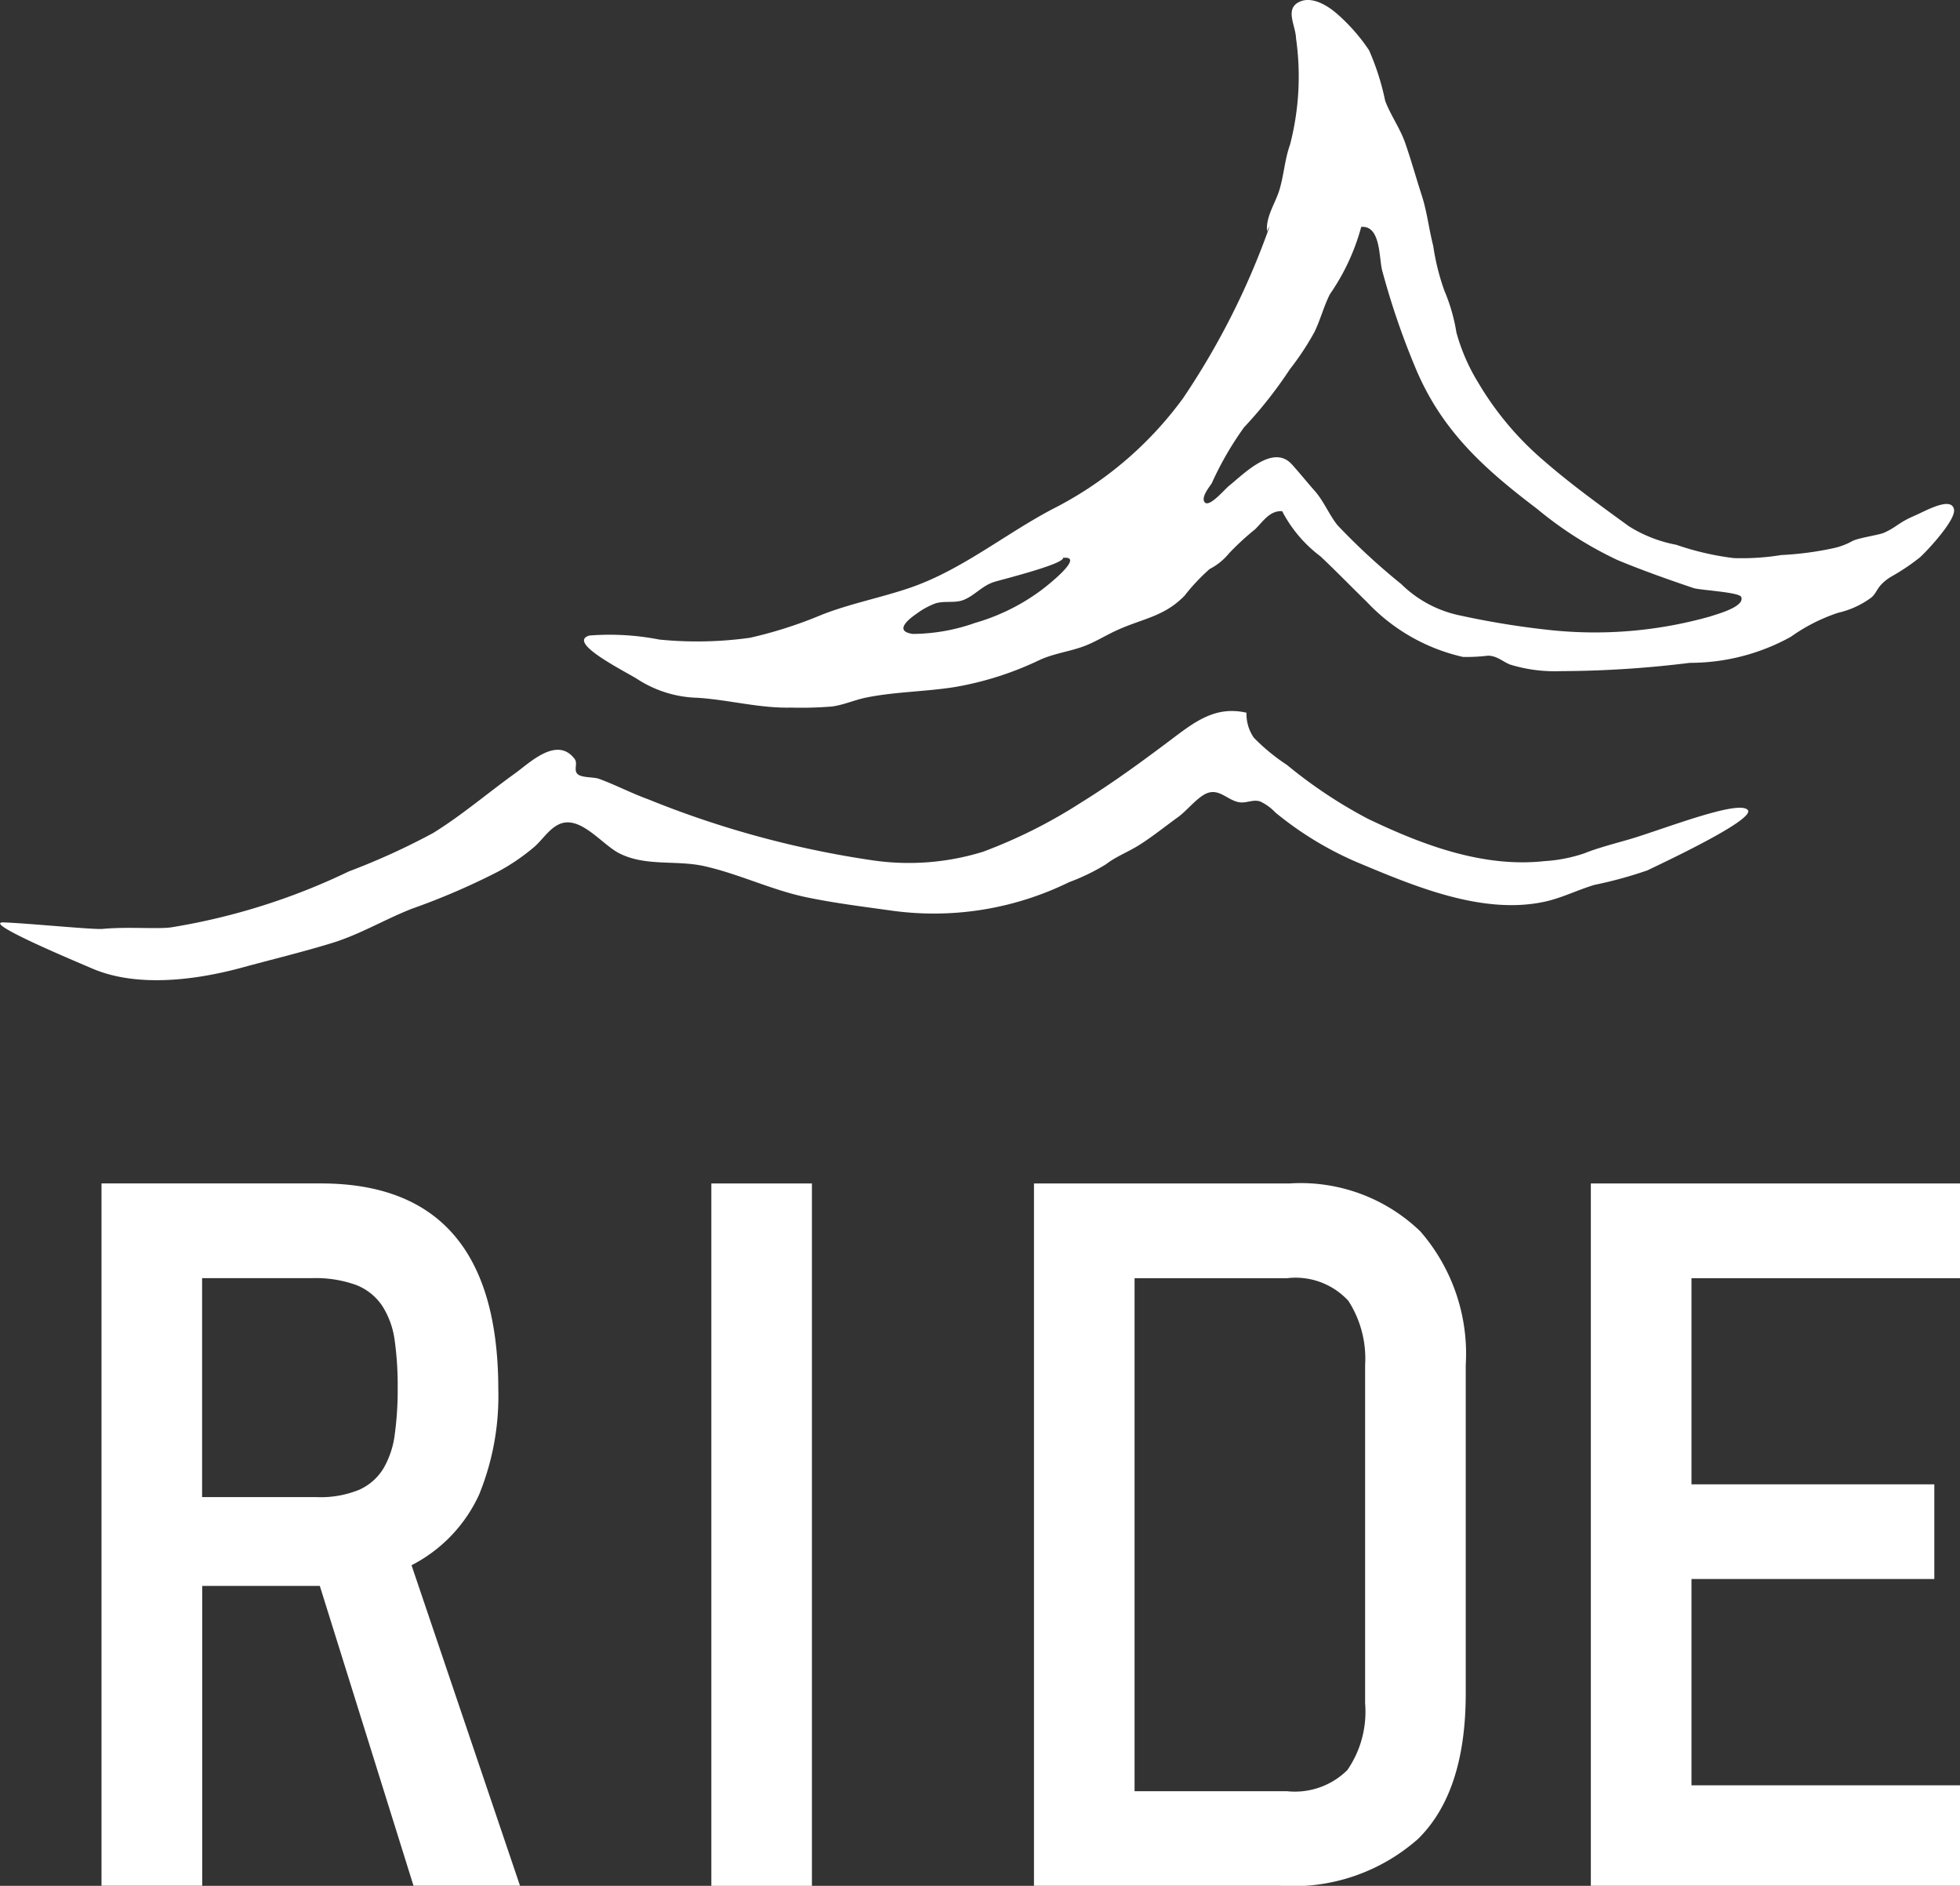
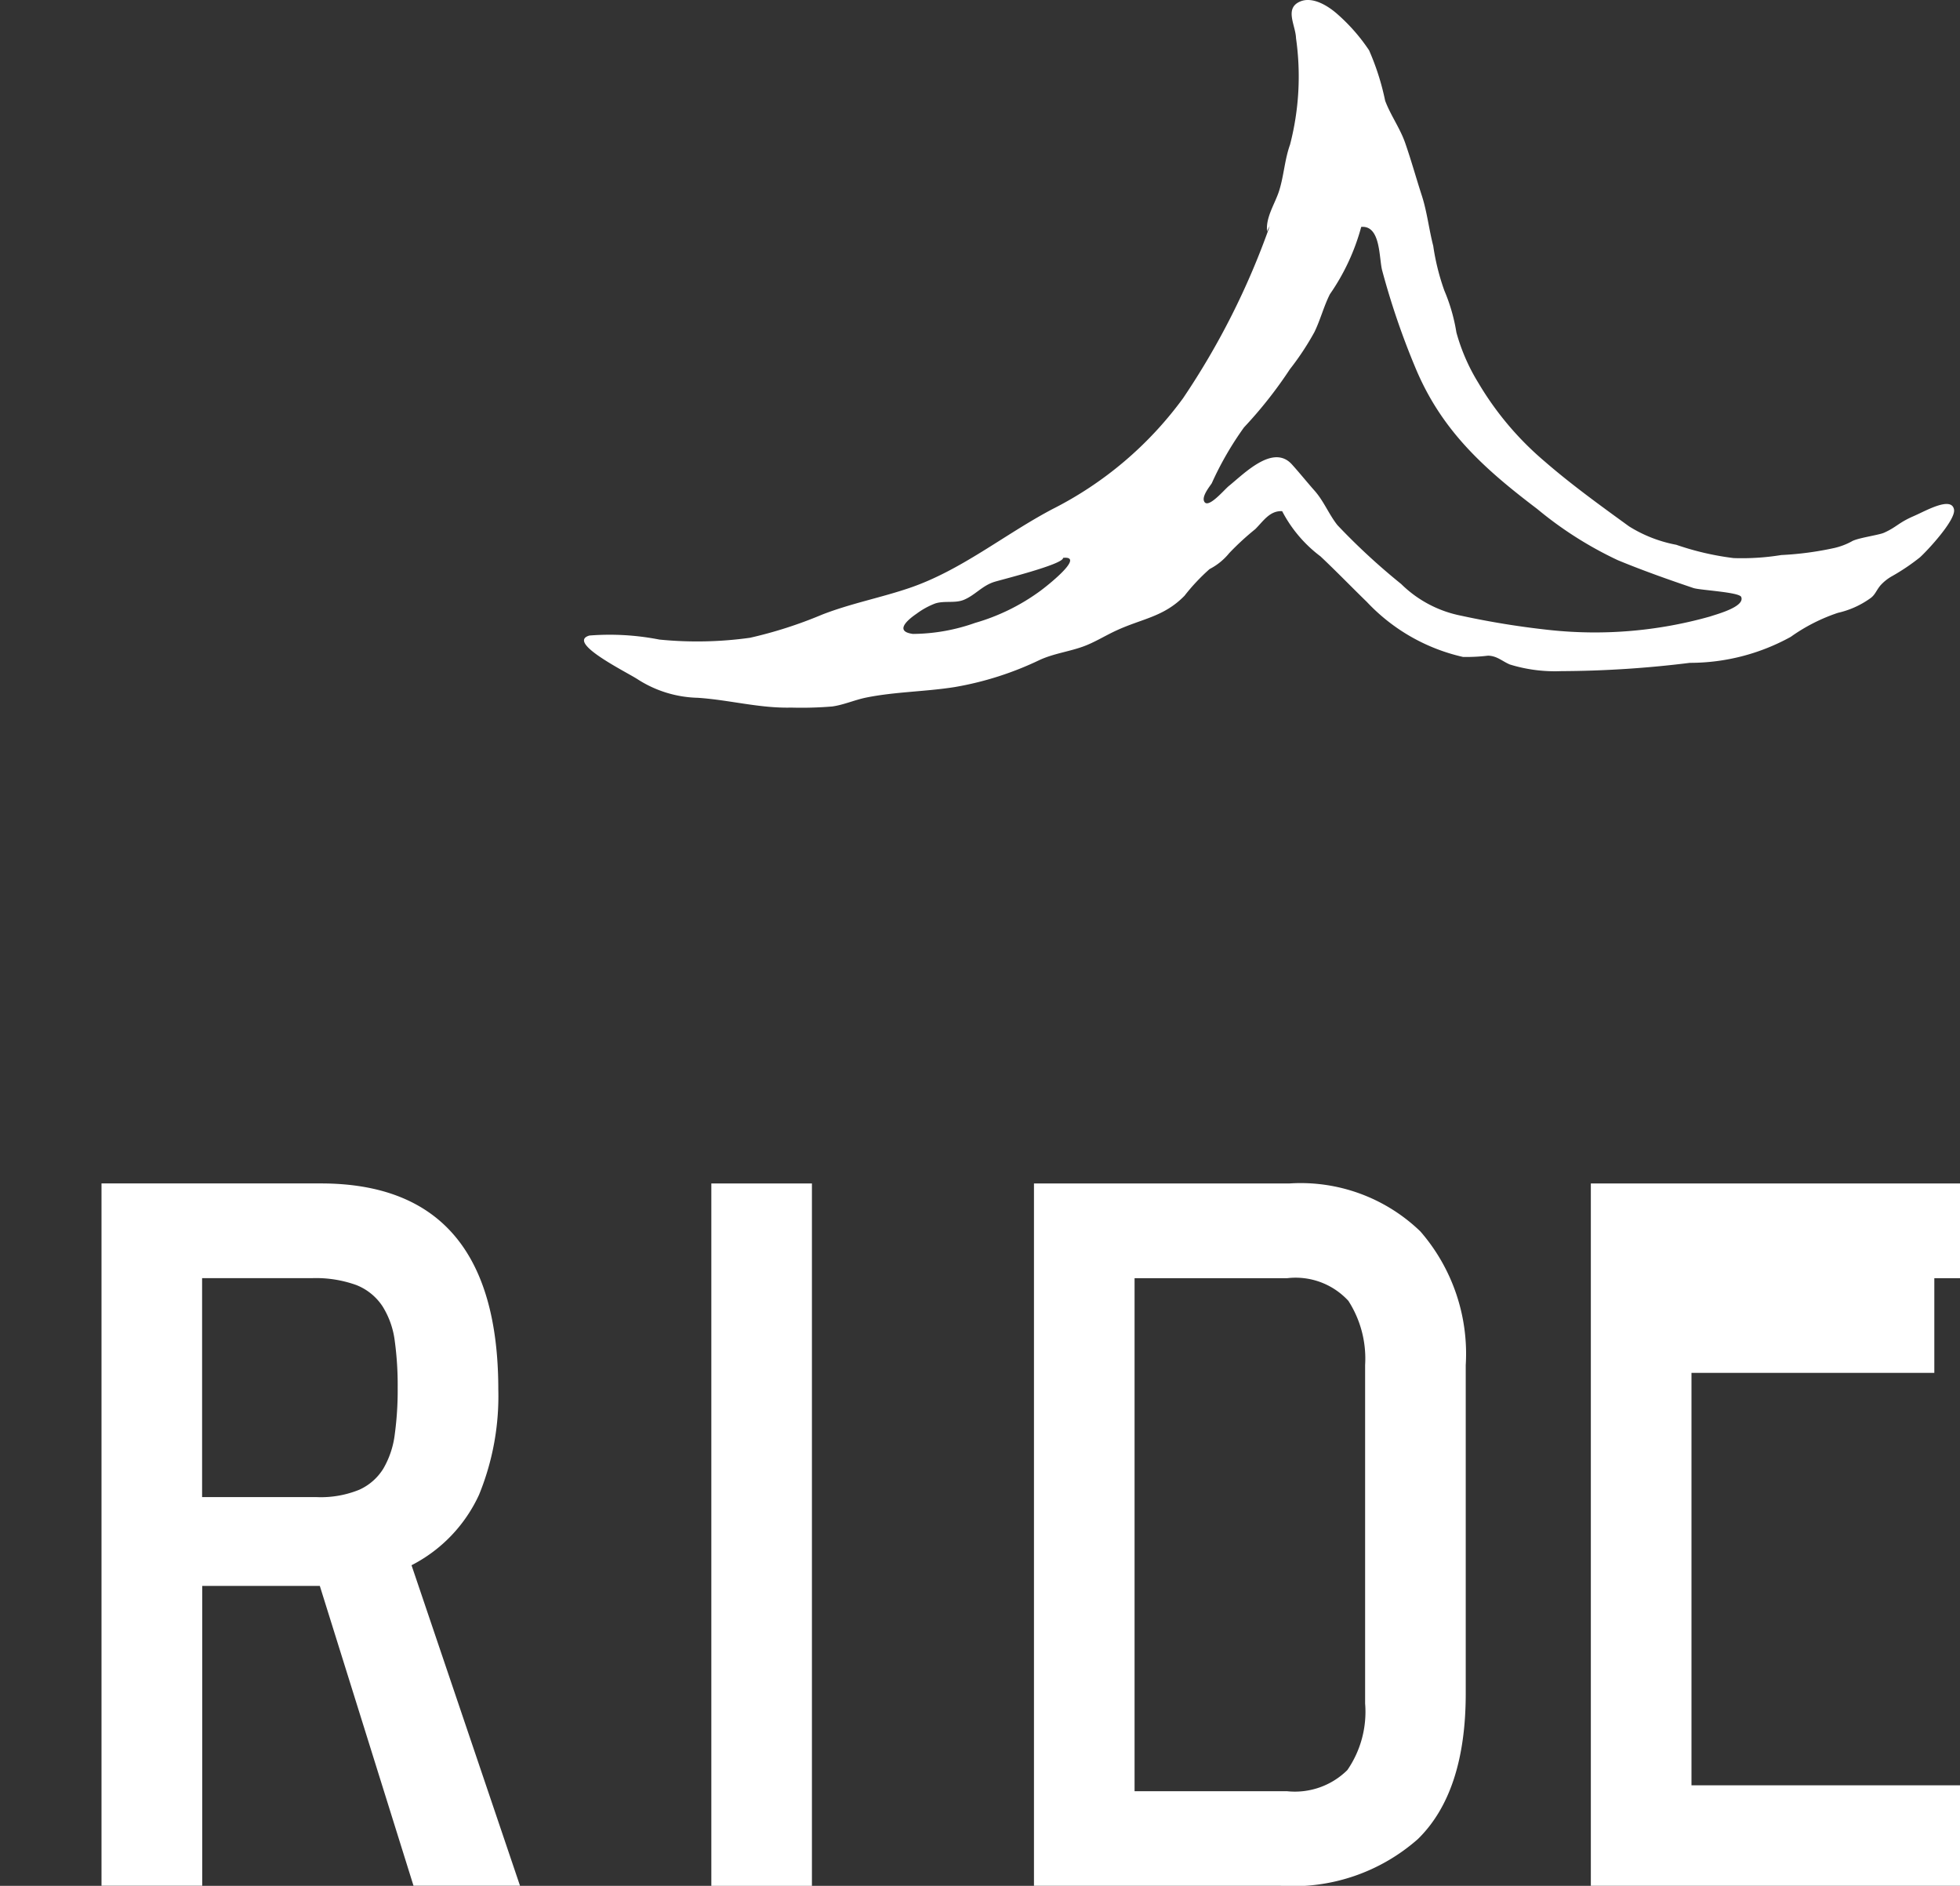
<svg xmlns="http://www.w3.org/2000/svg" width="80" height="76.954" viewBox="0 0 80 76.954">
  <rect x="0" y="0" width="80" height="76.954" fill="#333333" stroke="none" />
  <defs>
    <clipPath id="clip-path">
      <rect id="長方形_640" data-name="長方形 640" width="80" height="76.954" fill="#fff" />
    </clipPath>
  </defs>
  <g id="グループ_302" data-name="グループ 302" transform="translate(0 0)">
    <g id="グループ_301" data-name="グループ 301" transform="translate(0 0)" clip-path="url(#clip-path)">
      <path id="パス_403" data-name="パス 403" d="M2.38,27.741h8.951q7.246,0,7.245,8.415a10.61,10.61,0,0,1-.785,4.286,6.081,6.081,0,0,1-2.757,2.879L19.462,56.4H15.115L11.291,44.165h-4.8V56.4H2.38Zm4.106,12.8h4.683a4.144,4.144,0,0,0,1.73-.3,2.227,2.227,0,0,0,.987-.867,3.661,3.661,0,0,0,.463-1.387,13.443,13.443,0,0,0,.12-1.913,13.417,13.417,0,0,0-.12-1.911,3.464,3.464,0,0,0-.5-1.41,2.286,2.286,0,0,0-1.067-.865,4.871,4.871,0,0,0-1.812-.282H6.486Z" transform="translate(1.763 20.55)" fill="#fff" />
      <rect id="長方形_639" data-name="長方形 639" width="4.106" height="28.662" transform="translate(29.034 48.292)" fill="#fff" />
      <path id="パス_404" data-name="パス 404" d="M24.244,27.742H34.662A7.033,7.033,0,0,1,40.017,29.7a7.608,7.608,0,0,1,1.85,5.454v13.4q0,4.026-1.951,5.938A7.7,7.7,0,0,1,34.3,56.4H24.244Zm4.106,24.8h6.232a3.041,3.041,0,0,0,2.454-.865,4.188,4.188,0,0,0,.724-2.717V35.149a4.353,4.353,0,0,0-.682-2.616,2.924,2.924,0,0,0-2.5-.926H28.35Z" transform="translate(17.959 20.551)" fill="#fff" />
-       <path id="パス_405" data-name="パス 405" d="M37.3,27.742H52.368v3.864H41.408v8.413H51.32v3.864H41.408V52.3h10.96V56.4H37.3Z" transform="translate(27.632 20.551)" fill="#fff" />
+       <path id="パス_405" data-name="パス 405" d="M37.3,27.742H52.368v3.864H41.408H51.32v3.864H41.408V52.3h10.96V56.4H37.3Z" transform="translate(27.632 20.551)" fill="#fff" />
      <path id="パス_406" data-name="パス 406" d="M68.019,21.039c-.686.292-.722.458-1.26.7-.226.1-1.116.216-1.33.36a2.819,2.819,0,0,1-.693.261,13.034,13.034,0,0,1-2.171.289,9.985,9.985,0,0,1-1.946.124,11.455,11.455,0,0,1-2.341-.543,5.566,5.566,0,0,1-1.927-.752c-1.161-.843-2.35-1.7-3.435-2.642a12.611,12.611,0,0,1-2.723-3.226,7.867,7.867,0,0,1-.888-2.044,7.332,7.332,0,0,0-.493-1.711,9.431,9.431,0,0,1-.453-1.823c-.176-.681-.249-1.377-.465-2.049-.232-.714-.435-1.45-.682-2.157-.211-.6-.592-1.121-.815-1.715a10.266,10.266,0,0,0-.656-2.058A7.5,7.5,0,0,0,44.463.59c-.369-.331-1.034-.769-1.568-.514-.606.289-.153.957-.136,1.485A11.069,11.069,0,0,1,42.515,5.9c-.218.609-.249,1.241-.435,1.852-.165.548-.576,1.114-.5,1.713-.009-.064.087-.191.111-.254a30.891,30.891,0,0,1-3.542,7.038,14.938,14.938,0,0,1-5.337,4.528c-1.957,1.032-3.723,2.5-5.835,3.217-1.178.4-2.4.632-3.567,1.088a17.563,17.563,0,0,1-2.938.943,15.581,15.581,0,0,1-3.7.073,10.537,10.537,0,0,0-2.851-.165c-.971.275,1.5,1.483,1.965,1.786a4.738,4.738,0,0,0,2.451.755c1.285.084,2.522.432,3.814.4a15.3,15.3,0,0,0,1.673-.045c.479-.066.928-.272,1.4-.366,1.184-.238,2.418-.238,3.612-.428a13.108,13.108,0,0,0,3.464-1.107c.574-.261,1.172-.332,1.762-.543.475-.171.9-.444,1.36-.655,1.065-.493,1.936-.552,2.785-1.419a8.109,8.109,0,0,1,1.024-1.09,2.511,2.511,0,0,0,.8-.649,11.1,11.1,0,0,1,1.062-.978c.319-.313.59-.764,1.1-.735a5.449,5.449,0,0,0,1.563,1.843c.648.609,1.264,1.248,1.9,1.866a7.716,7.716,0,0,0,3.918,2.239,7.346,7.346,0,0,0,1.022-.052c.369.01.567.221.888.359a6.233,6.233,0,0,0,2.108.272,43.6,43.6,0,0,0,5.24-.338,8.513,8.513,0,0,0,4.119-1.06,7.265,7.265,0,0,1,1.931-.982,3.641,3.641,0,0,0,1.311-.588c.2-.138.24-.308.411-.52a1.859,1.859,0,0,1,.493-.393,8.6,8.6,0,0,0,1.128-.762c.308-.279,1.466-1.523,1.391-1.95-.1-.557-1.165.059-1.595.244M32.338,24.1a8.449,8.449,0,0,1-2.681,1.319,7.734,7.734,0,0,1-2.533.449c-.761-.1-.24-.561.151-.827a3.146,3.146,0,0,1,.757-.416c.378-.122.8,0,1.163-.146.463-.19.743-.571,1.238-.731.273-.089,2.844-.722,2.817-.984.957-.1-.761,1.227-.912,1.335m27.337,1.053a17.307,17.307,0,0,1-6.578.555,34.036,34.036,0,0,1-3.6-.583,4.81,4.81,0,0,1-2.446-1.293,26.567,26.567,0,0,1-2.6-2.4c-.355-.447-.555-.98-.937-1.41-.31-.35-.616-.731-.926-1.074-.766-.841-1.939.374-2.571.884-.188.153-.8.888-.985.665-.164-.2.191-.627.287-.775a13.173,13.173,0,0,1,1.316-2.28,17.639,17.639,0,0,0,1.873-2.374,11.185,11.185,0,0,0,1-1.513c.245-.5.381-1.05.635-1.551A8.853,8.853,0,0,0,45.42,9.259c.8-.071.722,1.266.853,1.769a31.113,31.113,0,0,0,1.365,3.993c1.069,2.561,2.808,4.112,4.966,5.748a15.335,15.335,0,0,0,3.287,2.089c1,.414,2.061.79,3.088,1.137.263.089,1.871.165,1.951.364.158.393-.956.693-1.255.792" transform="translate(10.14 0)" fill="#fff" fill-rule="evenodd" />
-       <path id="パス_407" data-name="パス 407" d="M50.877,16.735a1.7,1.7,0,0,0,.3,1.022,8.024,8.024,0,0,0,1.351,1.111,19.332,19.332,0,0,0,3.292,2.192c2.233,1.072,4.709,2.009,7.221,1.734a6.217,6.217,0,0,0,1.628-.319c.515-.212,1.319-.421,1.835-.571,1.337-.39,4.439-1.626,4.831-1.2.345.374-3.306,2.087-4.094,2.467a17.024,17.024,0,0,1-2.16.592c-.689.205-1.337.538-2.044.689-2.555.548-5.36-.656-7.67-1.622a13.822,13.822,0,0,1-3.314-2.023,2,2,0,0,0-.63-.453c-.289-.082-.538.077-.823.04-.48-.063-.822-.578-1.339-.369-.385.155-.813.708-1.166.964-.519.373-1.013.775-1.551,1.119-.46.3-.977.486-1.4.813a8.374,8.374,0,0,1-1.506.731,12.523,12.523,0,0,1-7.252,1.161c-1.161-.162-2.373-.312-3.52-.555-1.4-.3-2.709-.942-4.11-1.257-1.156-.261-2.4.023-3.482-.527-.705-.357-1.591-1.568-2.444-1.189-.406.179-.684.628-1.008.916a8.455,8.455,0,0,1-1.481,1.015A28.568,28.568,0,0,1,16.8,24.741c-1.088.428-2.117,1.046-3.231,1.389-1.212.373-2.465.674-3.689,1.008-1.863.508-4.284.829-6.119.037-.536-.232-4.59-1.918-3.6-1.88,1.024.038,3.65.3,4.026.265,1.041-.1,2.347.024,2.86-.073a26.466,26.466,0,0,0,7.191-2.273,28.115,28.115,0,0,0,3.44-1.567c1.165-.719,2.23-1.633,3.342-2.432.59-.423,1.713-1.544,2.435-.59.139.181-.052.451.117.614s.66.113.886.2c.667.245,1.314.583,1.991.829a39.582,39.582,0,0,0,9.135,2.489,10.247,10.247,0,0,0,4.547-.348,20.778,20.778,0,0,0,4.009-2.014c1.292-.8,2.521-1.7,3.734-2.615.943-.71,1.769-1.325,3.008-1.041" transform="translate(0 12.345)" fill="#fff" fill-rule="evenodd" />
    </g>
  </g>
</svg>